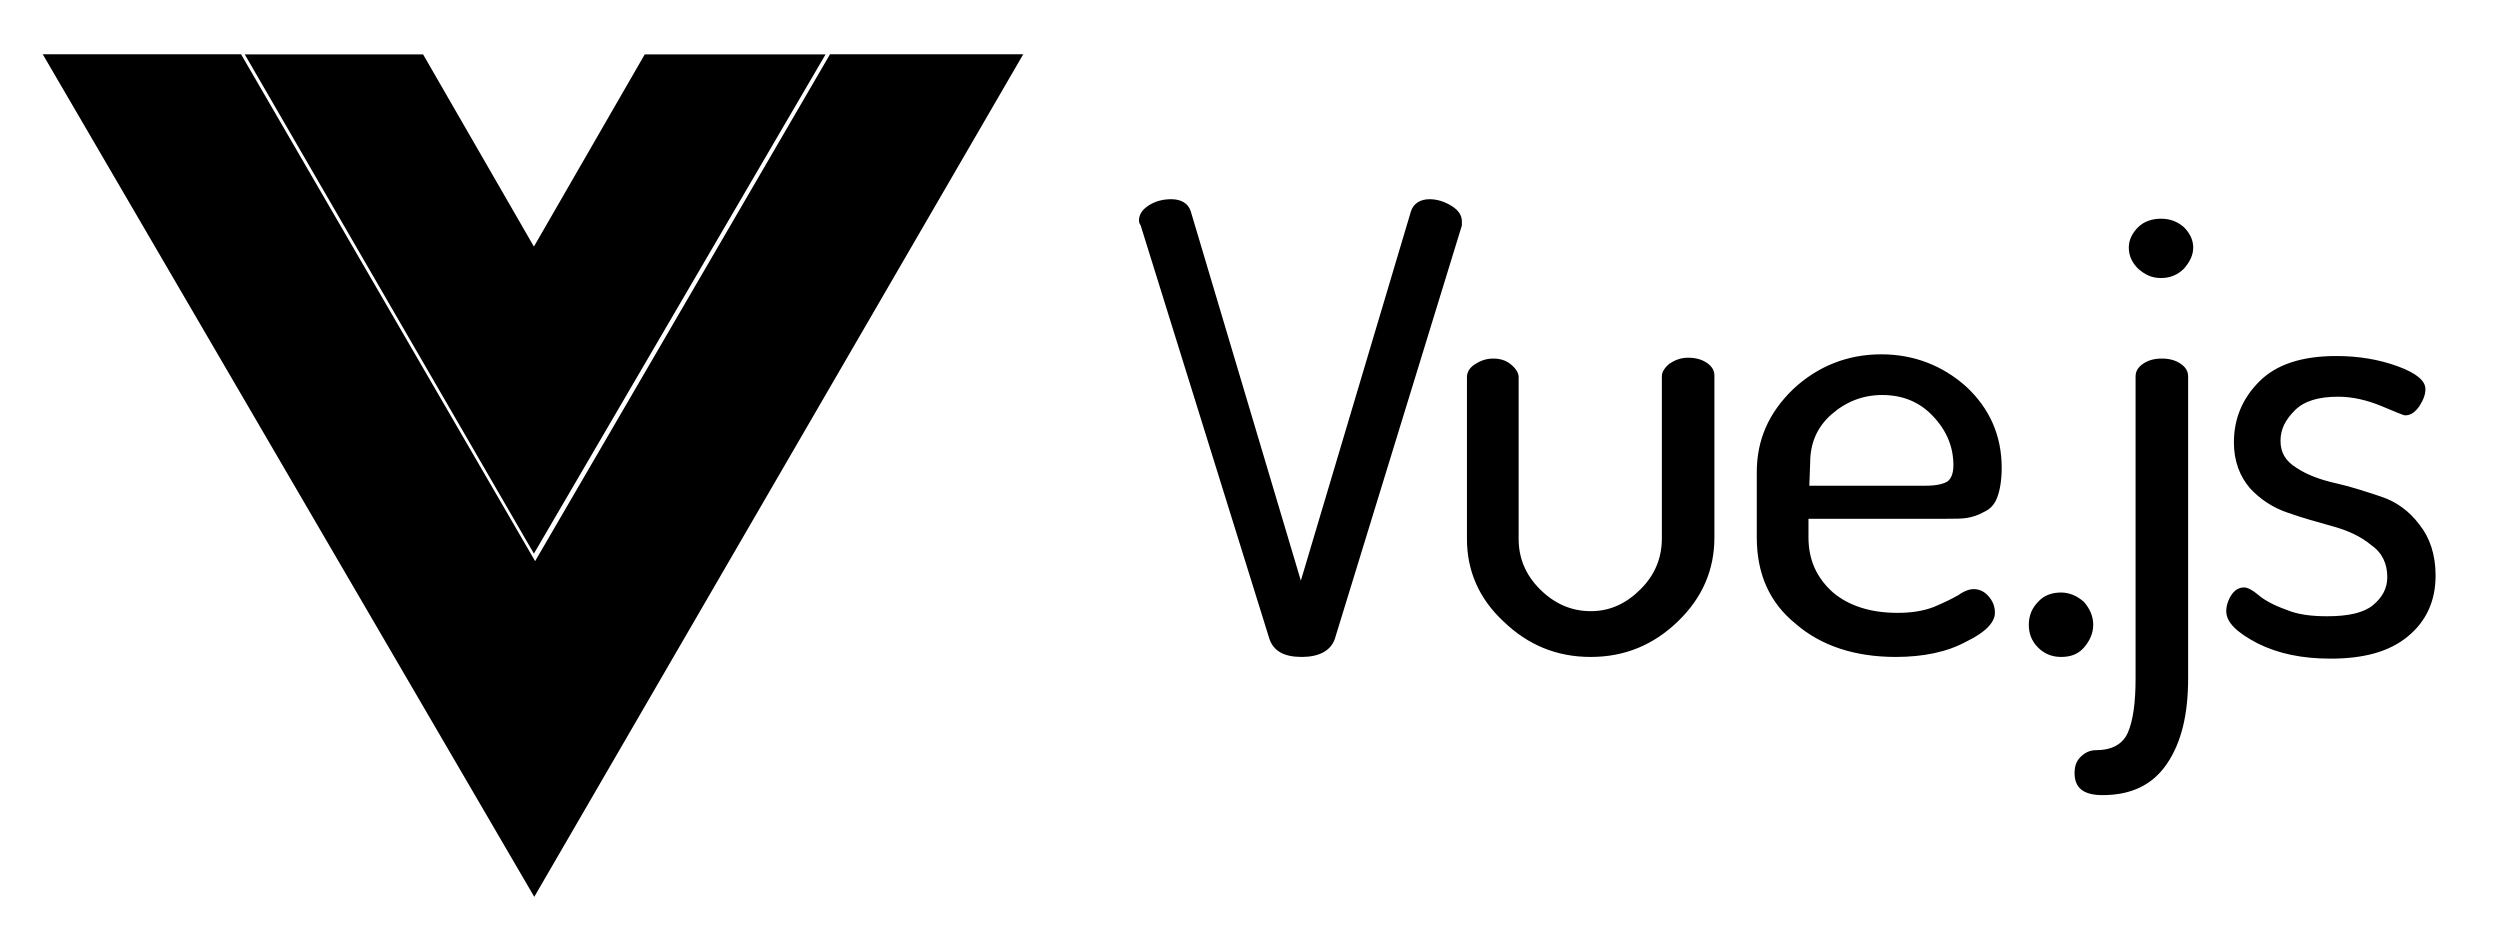
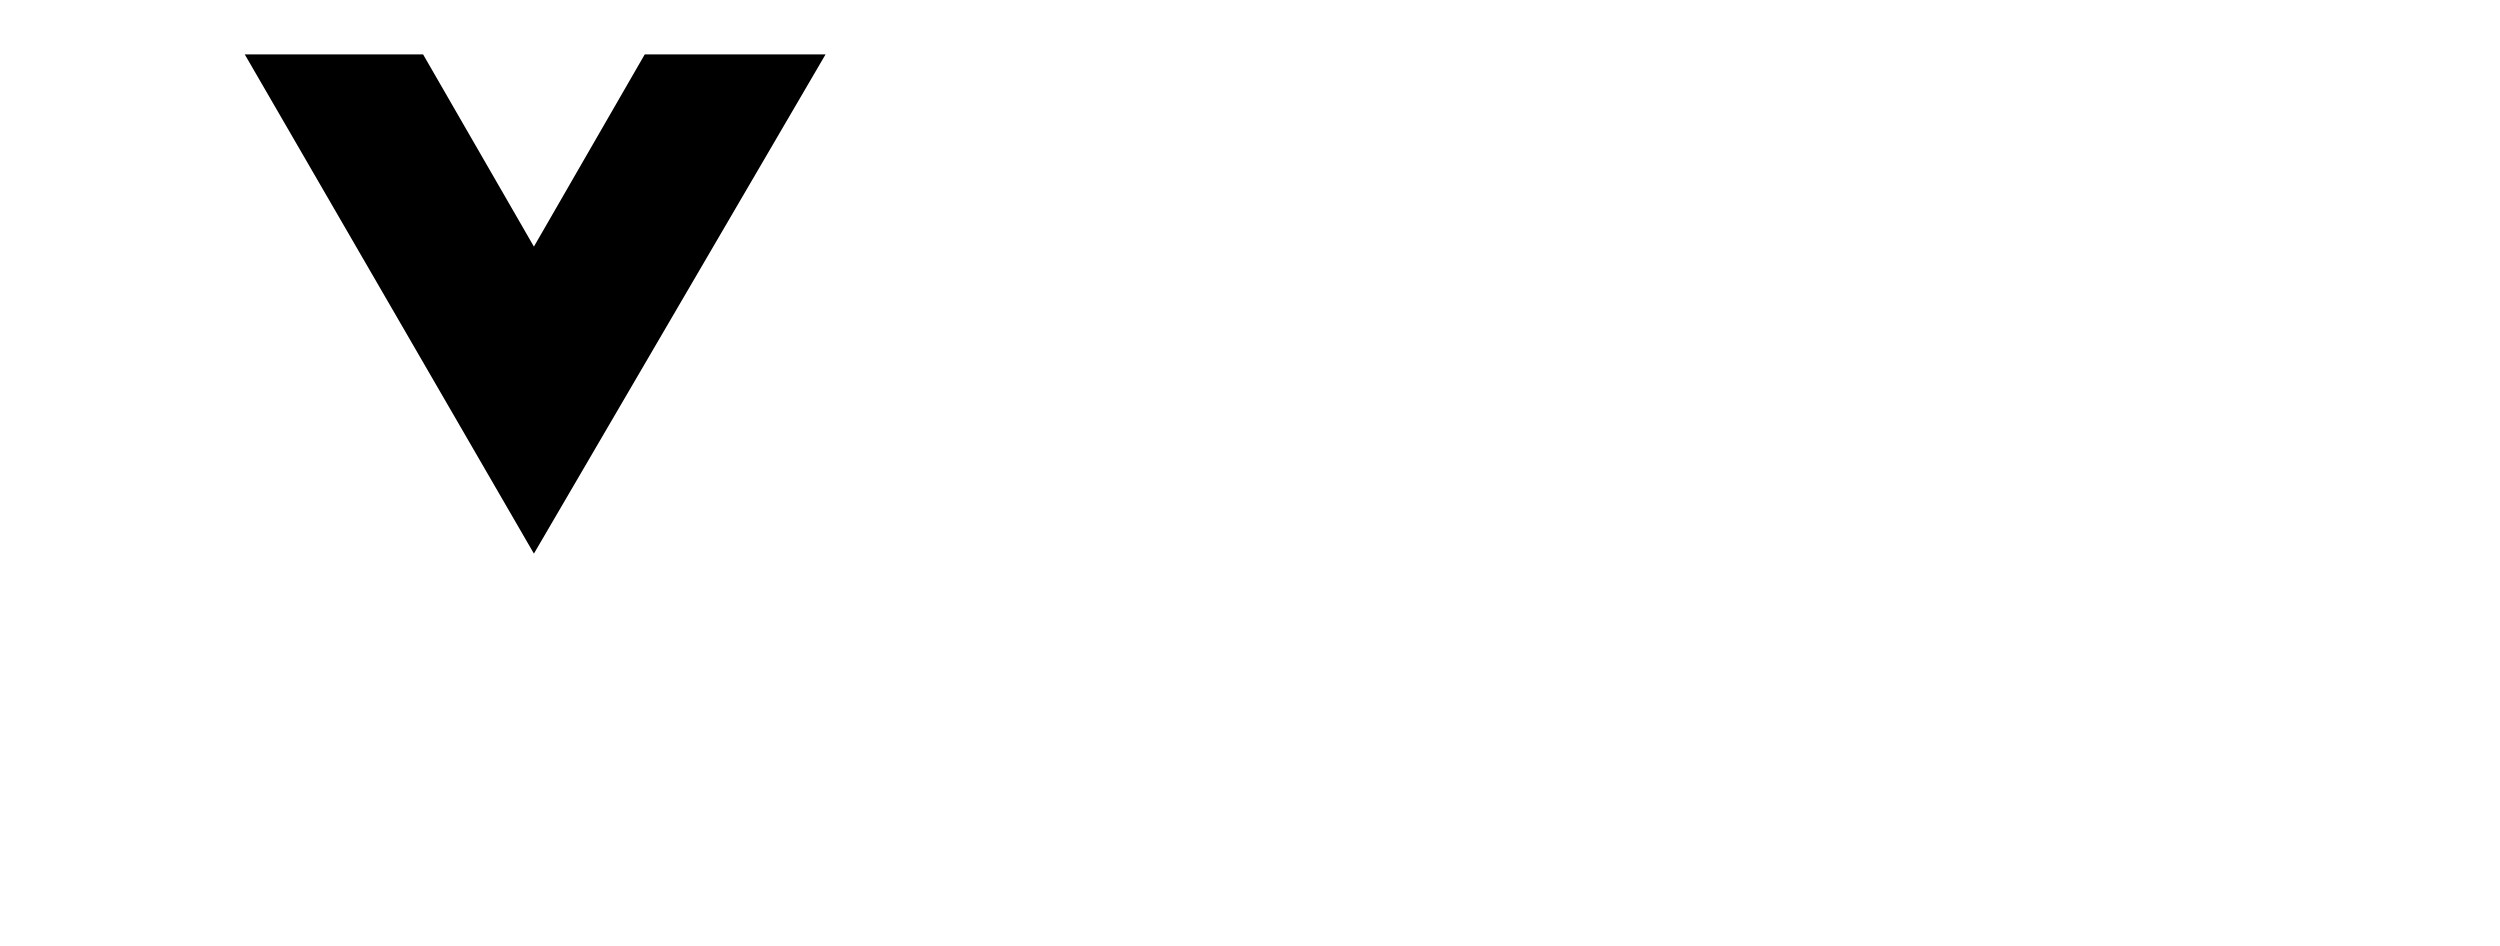
<svg xmlns="http://www.w3.org/2000/svg" width="1287" height="487" viewBox="0 0 1287 487" fill="none">
  <path fill-rule="evenodd" clip-rule="evenodd" d="M331.911 28H425L274.857 285L126 28H217.802L274.857 126.945L331.911 28Z" fill="black" />
-   <path d="M275.474 288.884L427.296 27.928H526.766L275.037 461.689L22 27.928H124.088L275.474 288.884Z" fill="black" />
-   <path fill-rule="evenodd" clip-rule="evenodd" d="M586.349 113.459C586.349 110.404 588.094 107.786 591.584 105.604C595.074 103.422 599.001 102.549 602.927 102.549C608.162 102.549 611.652 104.731 612.961 108.659L669.676 298.92L726.392 108.659C727.701 104.731 731.191 102.549 735.99 102.549C739.916 102.549 743.843 103.858 747.333 106.04C750.823 108.222 752.568 110.841 752.568 113.895C752.568 113.895 752.568 114.332 752.568 114.768C752.568 115.204 752.568 115.641 752.568 116.077L687.127 329.031C684.946 335.14 678.838 338.194 670.113 338.194C660.951 338.194 655.716 335.14 653.534 329.031L587.221 116.077C586.349 114.768 586.349 113.895 586.349 113.459ZM755.186 277.538V194.189C755.186 191.571 756.494 189.389 759.112 187.643C761.73 185.898 764.784 184.589 768.71 184.589C772.2 184.589 775.254 185.462 777.872 187.643C780.489 189.825 781.798 192.007 781.798 194.189V277.538C781.798 287.138 785.288 295.866 792.705 303.284C800.122 310.703 808.847 314.63 818.881 314.63C828.915 314.63 837.205 310.703 844.621 303.284C852.038 295.866 855.528 287.138 855.528 277.101V193.753C855.528 191.571 856.837 189.389 859.454 187.207C862.072 185.462 865.126 184.152 869.052 184.152C872.979 184.152 876.033 185.025 878.65 186.771C881.268 188.516 882.577 190.698 882.577 193.316V276.665C882.577 293.247 876.469 307.648 863.817 319.867C851.165 332.085 836.332 338.194 818.881 338.194C801.43 338.194 786.597 332.085 773.945 319.867C761.293 308.084 755.186 293.684 755.186 277.538ZM904.39 276.665V243.064C904.39 226.481 910.498 212.517 923.15 200.298C935.802 188.516 951.071 182.407 968.522 182.407C985.101 182.407 999.934 188.08 1012.15 198.989C1024.36 210.335 1030.47 224.299 1030.47 240.882C1030.47 246.991 1029.6 252.228 1028.29 255.719C1026.98 259.646 1024.36 262.264 1021.31 263.574C1018.26 265.319 1015.2 266.192 1012.59 266.628C1009.97 267.065 1006.48 267.065 1001.68 267.065H931.003V276.665C931.003 288.447 935.366 297.611 943.655 305.03C951.944 312.012 963.287 315.503 976.811 315.503C983.792 315.503 989.899 314.63 995.571 312.448C1000.81 310.266 1005.17 308.084 1008.22 306.339C1011.28 304.157 1013.89 303.284 1016.08 303.284C1019.13 303.284 1021.75 304.593 1023.93 307.212C1026.11 309.83 1026.98 312.448 1026.98 315.503C1026.98 320.303 1022.18 325.539 1012.15 330.34C1002.55 335.576 990.336 338.194 975.939 338.194C954.998 338.194 937.547 332.522 924.459 321.176C910.934 310.266 904.39 295.429 904.39 276.665ZM931.439 250.046H991.208C996.88 250.046 1000.37 249.173 1002.55 247.864C1004.3 246.555 1005.61 243.936 1005.61 239.573C1005.61 229.972 1002.12 221.681 995.135 214.263C988.154 206.844 979.429 203.353 968.959 203.353C958.924 203.353 950.199 206.844 942.782 213.39C935.366 219.936 931.875 228.227 931.875 238.263L931.439 250.046ZM1044.43 321.612C1044.43 316.812 1046.18 312.884 1049.23 309.83C1052.29 306.339 1056.65 305.03 1061.01 305.03C1065.37 305.03 1069.3 306.775 1072.79 309.83C1075.84 313.321 1077.59 317.248 1077.59 321.612C1077.59 325.976 1075.84 329.903 1072.79 333.394C1069.74 336.885 1065.81 338.194 1061.01 338.194C1056.21 338.194 1052.29 336.449 1049.23 333.394C1045.74 329.903 1044.43 325.976 1044.43 321.612ZM1067.99 397.979C1067.99 394.487 1068.86 391.869 1071.05 389.687C1073.23 387.505 1075.84 386.196 1078.9 386.196C1087.19 386.196 1092.86 383.142 1095.48 377.032C1098.09 370.923 1099.4 361.759 1099.4 349.104V193.753C1099.4 191.134 1100.71 188.953 1103.33 187.207C1105.95 185.462 1109 184.589 1112.93 184.589C1116.85 184.589 1119.91 185.462 1122.53 187.207C1125.14 188.953 1126.45 191.134 1126.45 193.753V349.104C1126.45 367.868 1122.96 382.269 1115.55 393.178C1108.13 404.088 1097.22 409.324 1082.39 409.324C1072.79 409.324 1067.99 405.833 1067.99 397.979ZM1095.91 127.423C1095.91 123.496 1097.66 120.005 1100.71 116.95C1103.77 113.895 1108.13 112.586 1112.49 112.586C1116.85 112.586 1120.78 113.895 1124.27 116.95C1127.32 120.005 1129.07 123.496 1129.07 127.423C1129.07 131.35 1127.32 134.841 1124.27 138.332C1121.22 141.387 1117.29 143.133 1112.49 143.133C1107.69 143.133 1104.2 141.387 1100.71 138.332C1097.66 135.278 1095.91 131.787 1095.91 127.423ZM1146.08 314.63C1146.08 312.012 1146.96 308.957 1148.7 306.339C1150.45 303.72 1152.63 302.411 1155.25 302.411C1156.99 302.411 1159.61 303.72 1162.66 306.339C1165.72 308.957 1170.52 311.575 1176.62 313.757C1182.73 316.376 1189.71 317.248 1198 317.248C1208.91 317.248 1216.76 315.503 1221.56 311.575C1226.36 307.648 1228.98 302.848 1228.98 297.175C1228.98 290.193 1226.36 284.52 1220.69 280.592C1215.45 276.229 1208.91 273.174 1201.05 270.992C1193.2 268.81 1185.35 266.628 1177.93 264.01C1170.08 261.392 1163.54 257.028 1158.3 251.355C1153.06 245.246 1150.01 237.391 1150.01 227.79C1150.01 215.572 1154.37 205.099 1163.1 196.371C1171.82 187.643 1184.91 183.28 1202.8 183.28C1214.14 183.28 1224.61 185.025 1234.21 188.516C1243.81 192.007 1248.61 195.935 1248.61 200.298C1248.61 202.917 1247.74 205.535 1245.55 209.026C1243.37 212.081 1241.19 213.826 1238.14 213.826C1237.27 213.826 1233.34 212.081 1225.92 209.026C1218.51 205.971 1211.09 204.226 1203.67 204.226C1193.64 204.226 1186.22 206.408 1181.42 211.208C1176.62 216.008 1174.01 220.808 1174.01 226.918C1174.01 233.027 1176.62 237.391 1182.3 240.882C1187.53 244.373 1194.51 246.991 1202.36 248.737C1210.22 250.482 1218.07 253.1 1225.92 255.719C1233.78 258.337 1240.32 263.137 1245.55 270.119C1250.79 276.665 1253.84 285.393 1253.84 296.302C1253.84 309.393 1249.04 319.867 1239.45 327.721C1229.85 335.576 1216.76 339.067 1199.75 339.067C1184.91 339.067 1172.7 336.449 1162.23 331.212C1151.32 325.539 1146.08 320.303 1146.08 314.63Z" fill="black" />
</svg>